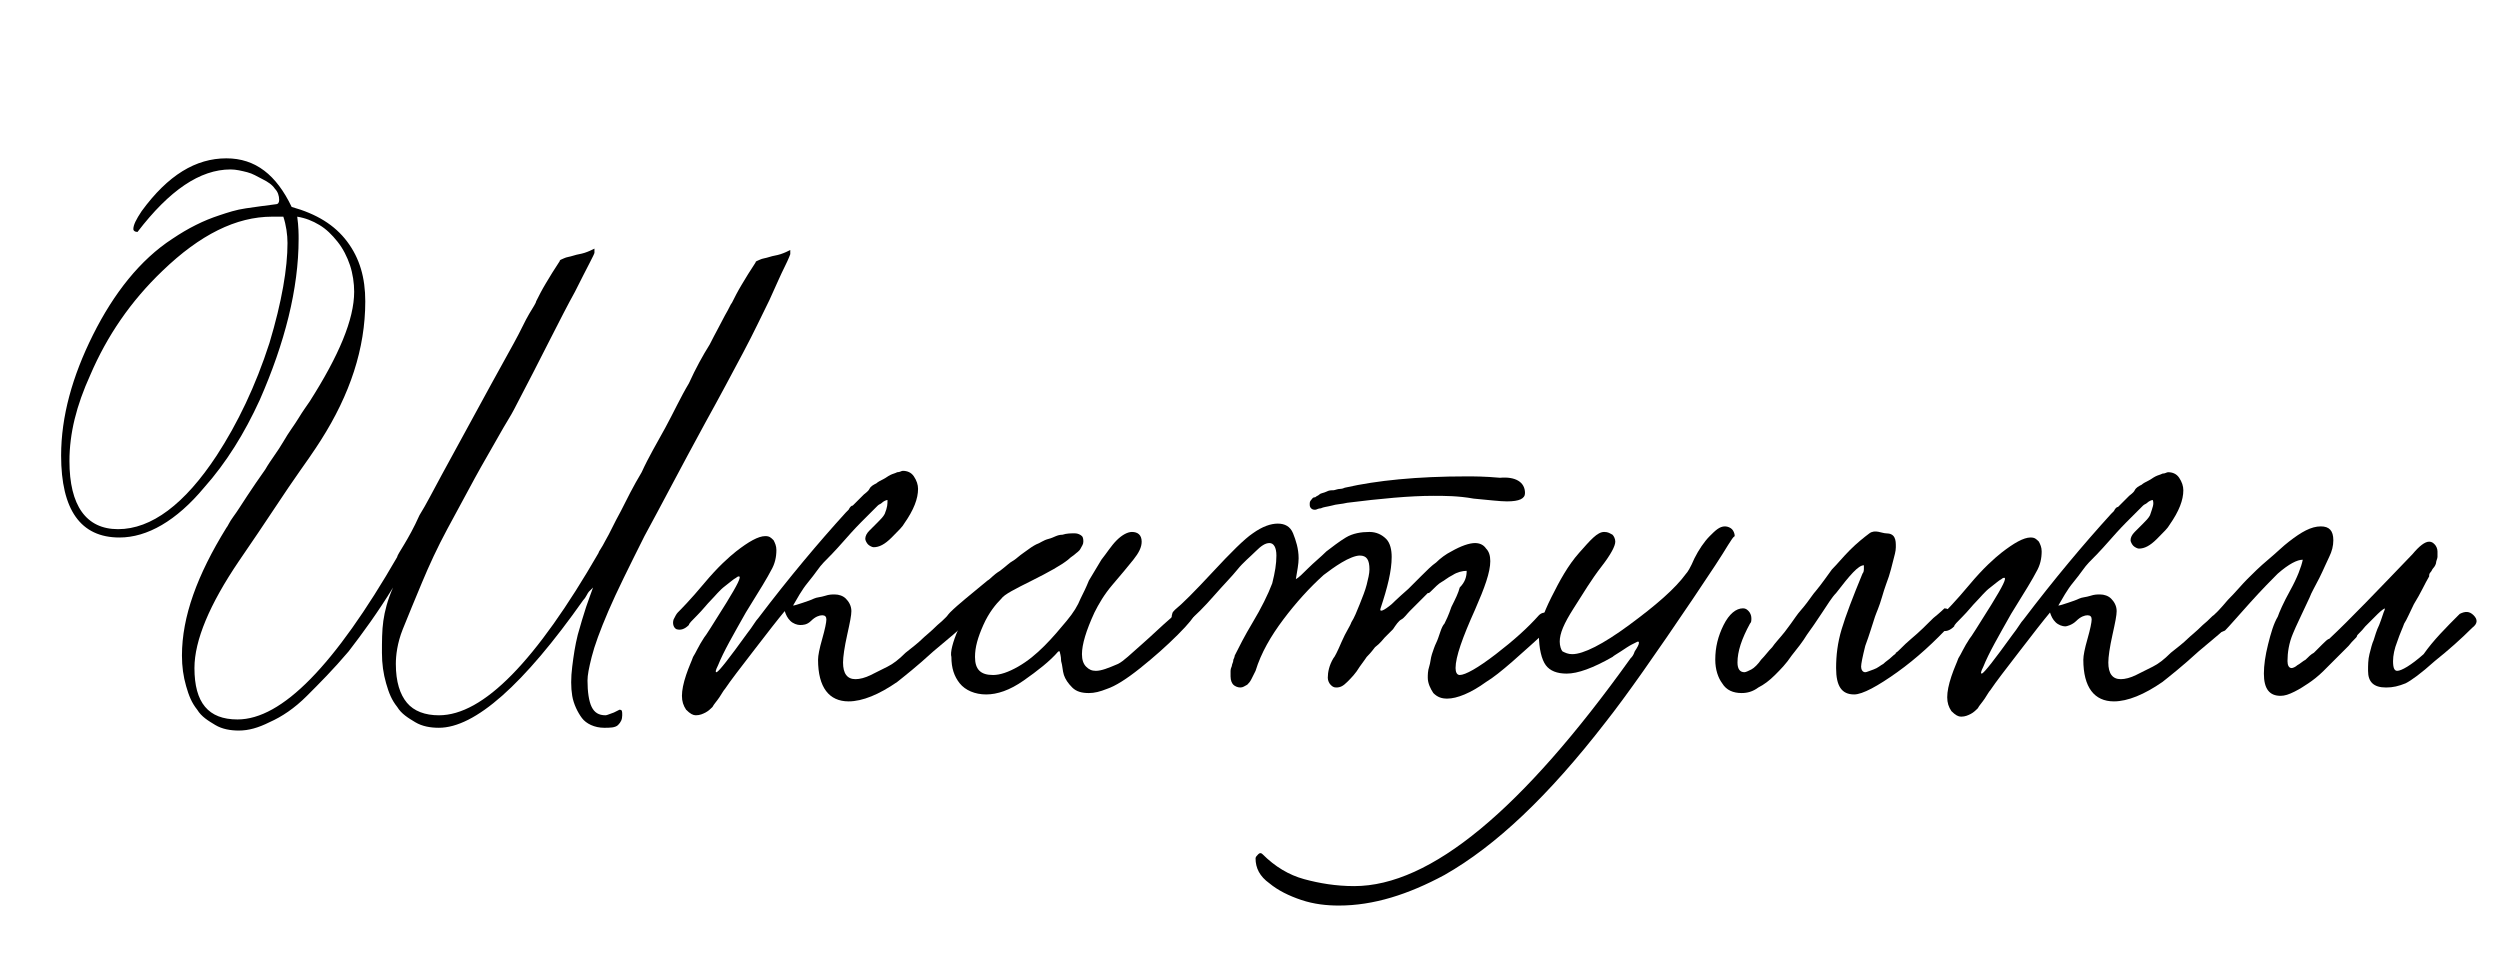
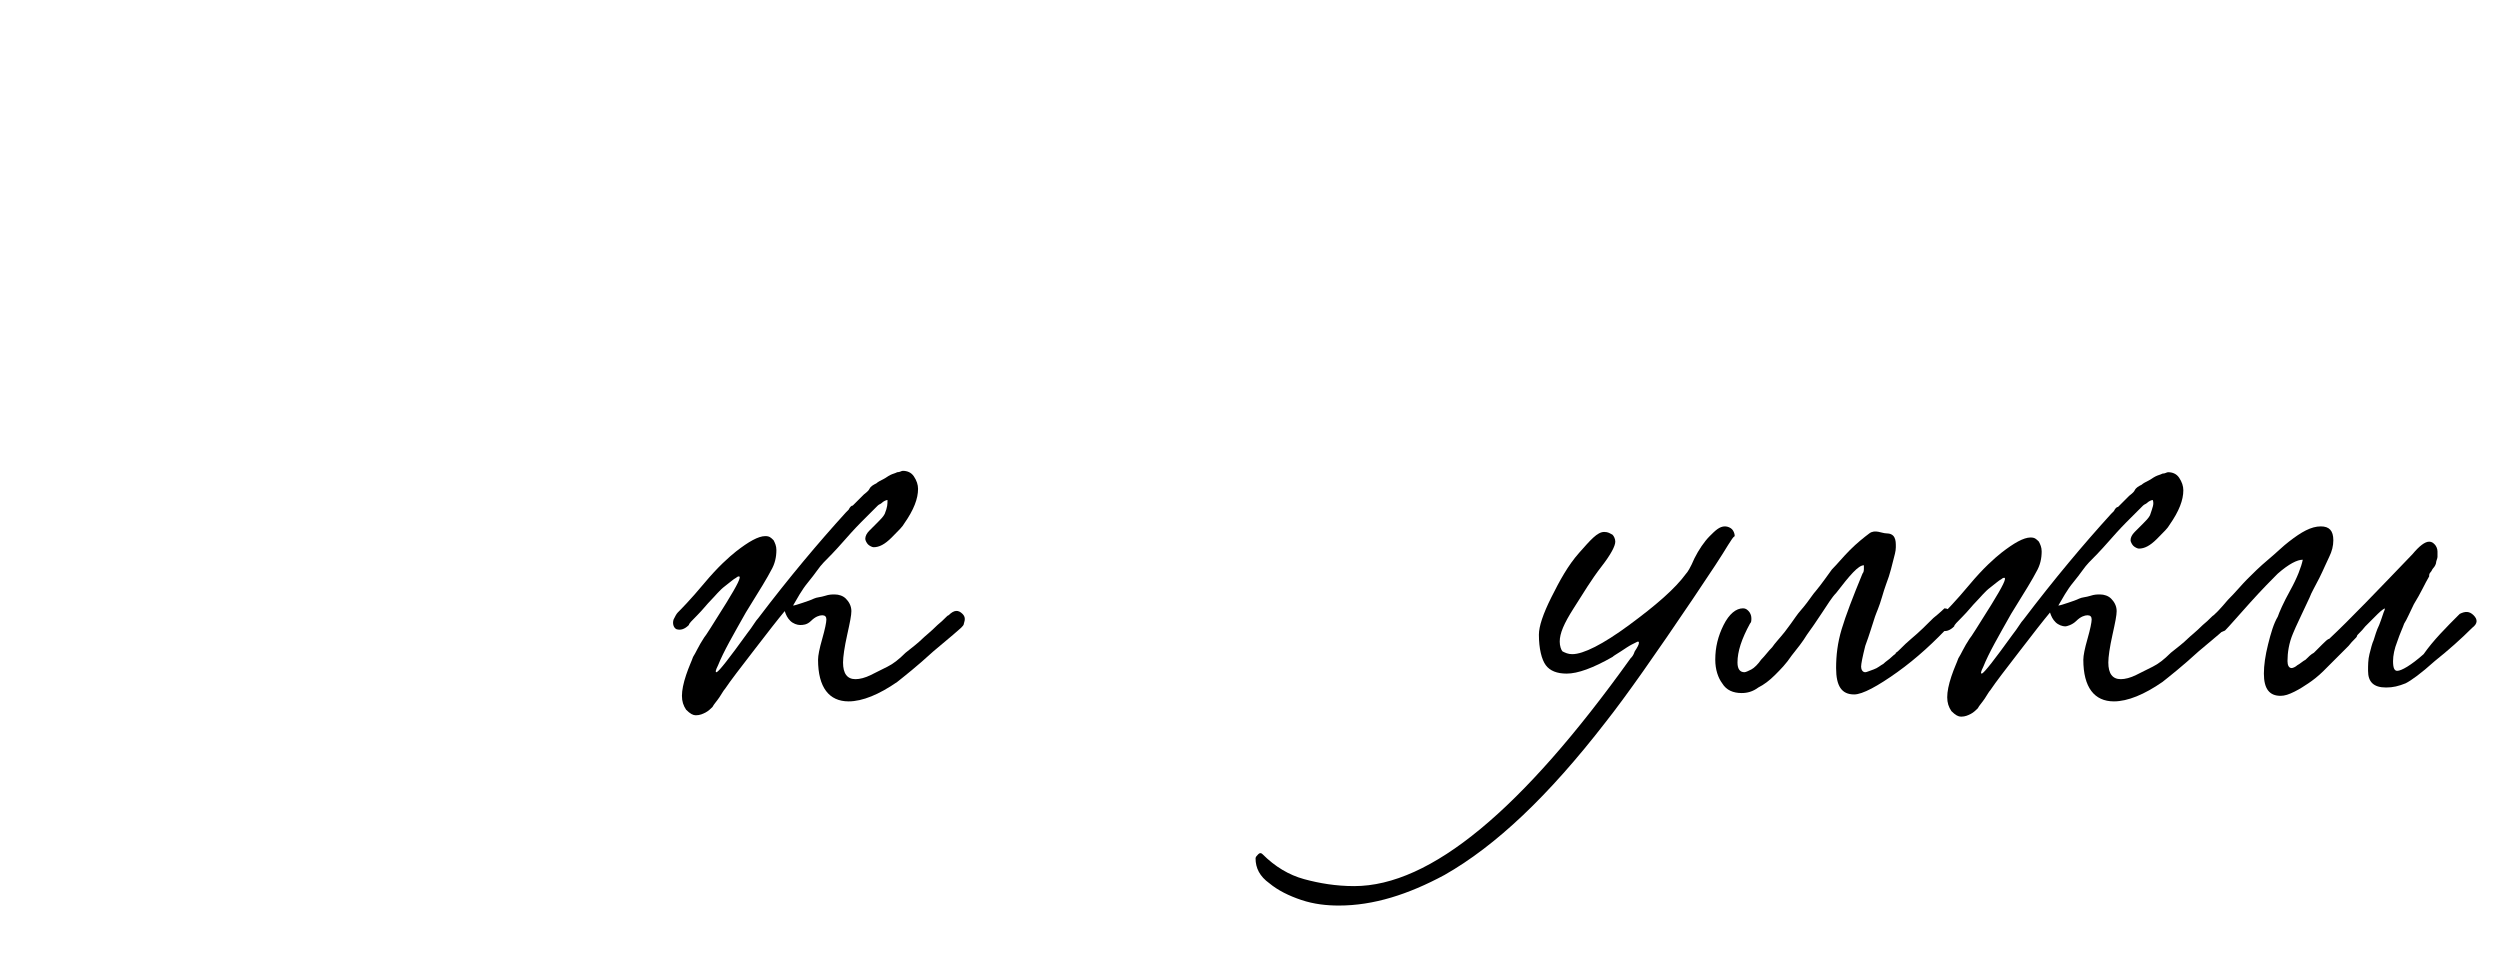
<svg xmlns="http://www.w3.org/2000/svg" version="1.1" id="Слой_1" x="0px" y="0px" viewBox="0 0 180 70" style="enable-background:new 0 0 180 70;" xml:space="preserve">
  <g id="home_logo_5">
</g>
  <g id="Слой_2">
    <g>
      <path d="M63.9,36c-0.1,0-0.3,0.1-0.4,0.2c-0.1,0.1-0.2,0.1-0.3,0.2c-0.1,0.1-0.2,0.2-0.3,0.3s-0.2,0.2-0.3,0.3s-0.2,0.2-0.3,0.3    s-0.2,0.2-0.3,0.3s-0.5,0.5-1.2,1.3s-1.2,1.3-1.5,1.6s-0.6,0.8-1.1,1.4c-0.5,0.6-0.8,1.2-1.1,1.7c0.1,0,0.4-0.1,0.7-0.2    c0.3-0.1,0.6-0.2,0.8-0.3s0.5-0.1,0.8-0.2c0.3-0.1,0.5-0.1,0.7-0.1c0.3,0,0.6,0.1,0.8,0.3s0.4,0.5,0.4,0.9c0,0.3-0.1,0.8-0.3,1.7    s-0.3,1.6-0.3,2c0,0.8,0.3,1.2,0.9,1.2c0.3,0,0.7-0.1,1.1-0.3c0.4-0.2,0.8-0.4,1.2-0.6c0.4-0.2,0.8-0.5,1.3-1    c0.5-0.4,0.9-0.7,1.2-1c0.2-0.2,0.6-0.5,1.1-1c0.5-0.4,0.7-0.7,0.8-0.7c0.4-0.4,0.7-0.4,1-0.1c0.2,0.2,0.2,0.4,0.1,0.7    c0,0.1-0.1,0.2-0.2,0.3s-0.8,0.7-2,1.7c-1.2,1.1-2.1,1.8-2.6,2.2c-1.3,0.9-2.5,1.4-3.5,1.4c-1.4,0-2.2-1-2.2-3    c0-0.3,0.1-0.8,0.3-1.5s0.3-1.2,0.3-1.4s-0.1-0.3-0.3-0.3s-0.5,0.1-0.8,0.4S57.8,45,57.6,45s-0.5-0.1-0.7-0.3s-0.3-0.4-0.4-0.7    c-0.5,0.6-1.2,1.5-2.2,2.8s-1.7,2.2-2.1,2.8c-0.1,0.1-0.2,0.3-0.4,0.6s-0.4,0.5-0.5,0.7c-0.1,0.1-0.3,0.3-0.5,0.4    s-0.4,0.2-0.7,0.2c-0.2,0-0.4-0.1-0.7-0.4c-0.2-0.3-0.3-0.6-0.3-1s0.1-0.9,0.3-1.5s0.4-1,0.5-1.3c0.2-0.3,0.4-0.8,0.8-1.4    c0.1-0.1,0.6-0.9,1.6-2.5c0.8-1.3,1.1-1.9,0.9-1.9c0,0-0.1,0-0.2,0.1c-0.2,0.1-0.4,0.3-0.8,0.6c-0.4,0.3-0.7,0.7-1,1    s-0.6,0.7-1,1.1c-0.4,0.4-0.6,0.6-0.6,0.7c-0.3,0.3-0.6,0.4-0.9,0.3c-0.2-0.1-0.3-0.4-0.2-0.7c0.1-0.2,0.2-0.4,0.3-0.5    c0.2-0.2,0.9-0.9,1.9-2.1c1-1.2,1.8-1.9,2.3-2.3c0.9-0.7,1.6-1.1,2.1-1.1c0.3,0,0.4,0.1,0.6,0.3c0.1,0.2,0.2,0.4,0.2,0.7    c0,0.5-0.1,1-0.4,1.5c-0.2,0.4-0.8,1.4-1.8,3c-0.9,1.6-1.6,2.8-2,3.8c-0.2,0.4-0.2,0.5-0.1,0.5c0.2-0.1,0.9-1,2.2-2.8    c0.4-0.5,0.6-0.9,0.8-1.1c2.2-2.9,4.3-5.4,6.3-7.6c0,0,0.1-0.1,0.2-0.2c0.1-0.2,0.2-0.3,0.3-0.3c0.1-0.1,0.2-0.2,0.4-0.4    s0.3-0.3,0.4-0.4c0.1-0.1,0.3-0.2,0.4-0.4s0.3-0.3,0.5-0.4c0.1-0.1,0.3-0.2,0.5-0.3s0.3-0.2,0.5-0.3s0.3-0.1,0.5-0.2    c0.2,0,0.3-0.1,0.4-0.1c0.3,0,0.6,0.1,0.8,0.4c0.2,0.3,0.3,0.6,0.3,0.9c0,0.7-0.3,1.5-1,2.5c-0.1,0.2-0.4,0.5-0.9,1    s-0.9,0.7-1.3,0.7c-0.1,0-0.3-0.1-0.4-0.2c-0.1-0.1-0.2-0.3-0.2-0.4c0-0.2,0.1-0.4,0.3-0.6s0.4-0.4,0.6-0.6    c0.2-0.2,0.4-0.4,0.5-0.6C63.9,36.5,63.9,36.3,63.9,36z" />
-       <path d="M69,45.3c-0.2,0.1-0.4,0.1-0.6-0.1c-0.2-0.1-0.3-0.3-0.3-0.5s0.1-0.4,0.3-0.6c0.6-0.6,1.5-1.3,2.7-2.3    c0.2-0.1,0.4-0.4,0.9-0.7c0.4-0.3,0.7-0.6,0.9-0.7c0.2-0.1,0.5-0.4,0.8-0.6c0.4-0.3,0.7-0.5,0.9-0.6c0.3-0.1,0.5-0.3,0.9-0.4    s0.6-0.3,1-0.3c0.3-0.1,0.6-0.1,0.9-0.1c0.2,0,0.4,0.1,0.5,0.2S78,38.9,78,39c0,0.2-0.1,0.3-0.2,0.5s-0.3,0.3-0.4,0.4    c-0.1,0.1-0.3,0.2-0.5,0.4c-0.5,0.4-1.4,0.9-2.6,1.5s-2,1-2.2,1.3c-0.4,0.4-0.9,1-1.3,1.9s-0.6,1.6-0.6,2.3c0,0.9,0.4,1.3,1.3,1.3    c0.5,0,1.1-0.2,1.8-0.6c0.7-0.4,1.3-0.9,1.9-1.5s1.1-1.2,1.6-1.8s0.8-1.1,1-1.6c0.2-0.4,0.4-0.8,0.6-1.3c0.3-0.5,0.6-1,0.9-1.5    c0.4-0.5,0.7-1,1.1-1.4s0.8-0.6,1.1-0.6c0.4,0,0.7,0.2,0.7,0.7c0,0.4-0.2,0.8-0.6,1.3s-0.9,1.1-1.5,1.8s-1,1.4-1.3,2    c-0.6,1.3-0.9,2.3-0.9,3c0,0.4,0.1,0.7,0.3,0.9c0.2,0.2,0.4,0.3,0.7,0.3c0.4,0,0.9-0.2,1.6-0.5c0.4-0.2,0.9-0.7,1.7-1.4    c0.8-0.7,1.4-1.3,2.1-1.9c0.6-0.6,1-0.9,1.1-0.9s0.3,0.1,0.4,0.2c0.1,0.1,0.2,0.3,0.2,0.4c0,0.2-0.4,0.7-1.2,1.5    c-0.8,0.8-1.7,1.6-2.7,2.4c-1,0.8-1.8,1.3-2.4,1.5c-0.5,0.2-0.9,0.3-1.3,0.3c-0.5,0-0.9-0.1-1.2-0.4c-0.3-0.3-0.5-0.6-0.6-0.9    c-0.1-0.3-0.1-0.7-0.2-1c0-0.4-0.1-0.6-0.1-0.7c0,0,0,0-0.1,0l0,0c-0.6,0.7-1.5,1.4-2.5,2.1c-1,0.7-1.9,1-2.7,1    c-0.8,0-1.5-0.3-1.9-0.8s-0.6-1.1-0.6-1.9C68.4,47,68.6,46.2,69,45.3L69,45.3z" />
-       <path d="M105.6,41.1c-0.3,0-0.7,0.1-1,0.3c-0.4,0.2-0.6,0.4-0.8,0.5s-0.5,0.4-0.8,0.7c-0.1,0.1-0.1,0.1-0.2,0.1    c-0.2,0.2-0.4,0.4-0.6,0.6c-0.2,0.2-0.4,0.4-0.7,0.7c-0.2,0.2-0.4,0.5-0.6,0.6s-0.4,0.4-0.6,0.7c-0.3,0.3-0.5,0.5-0.6,0.6    s-0.3,0.4-0.7,0.7c-0.3,0.4-0.5,0.6-0.6,0.7c0,0-0.2,0.3-0.5,0.7c-0.3,0.5-0.6,0.8-0.9,1.1s-0.5,0.4-0.8,0.4    c-0.2,0-0.3-0.1-0.4-0.2c-0.1-0.1-0.2-0.3-0.2-0.5c0-0.4,0.1-0.9,0.4-1.4c0.1-0.1,0.3-0.5,0.6-1.2s0.6-1.1,0.7-1.4    c0.2-0.3,0.4-0.8,0.6-1.3s0.4-1,0.5-1.4s0.2-0.8,0.2-1.1c0-0.7-0.2-1-0.7-1c-0.3,0-0.8,0.2-1.3,0.5s-0.9,0.6-1.3,0.9    c-1,0.9-2,2-2.9,3.2s-1.6,2.4-2,3.7c-0.1,0.2-0.2,0.4-0.3,0.6s-0.2,0.3-0.3,0.4c-0.2,0.1-0.3,0.2-0.5,0.2s-0.4-0.1-0.5-0.2    c-0.1-0.1-0.2-0.3-0.2-0.6c0-0.1,0-0.2,0-0.4s0.1-0.3,0.1-0.4c0-0.1,0.1-0.2,0.1-0.4c0.1-0.2,0.1-0.3,0.1-0.3    c0.3-0.6,0.7-1.4,1.3-2.4c0.6-1,1.1-2,1.4-2.8c0.2-0.8,0.3-1.4,0.3-2s-0.2-0.9-0.5-0.9s-0.6,0.2-1,0.6c-0.4,0.4-0.9,0.8-1.3,1.3    s-1,1.1-1.7,1.9s-1.3,1.4-1.9,1.9c-0.3,0.3-0.6,0.3-0.9,0.1c-0.2-0.2-0.3-0.4-0.2-0.7c0-0.1,0.1-0.2,0.2-0.3    c0.5-0.4,1.4-1.3,2.7-2.7c1.3-1.4,2.3-2.4,2.9-2.8c0.7-0.5,1.3-0.7,1.8-0.7s0.9,0.2,1.1,0.7s0.4,1.1,0.4,1.8    c0,0.4-0.1,0.9-0.2,1.5c0.2-0.1,0.5-0.4,0.9-0.8c0.4-0.4,0.9-0.8,1.3-1.2c0.4-0.3,0.9-0.7,1.4-1s1.1-0.4,1.7-0.4    c0.5,0,0.9,0.2,1.2,0.5c0.3,0.3,0.4,0.8,0.4,1.3c0,1-0.3,2.2-0.8,3.7c-0.1,0.3,0.2,0.2,0.8-0.3c0,0,0.4-0.4,1.2-1.1    c0.2-0.2,0.5-0.5,0.9-0.9s0.8-0.8,1.1-1c0.3-0.3,0.7-0.6,1.1-0.8c0.7-0.4,1.3-0.6,1.7-0.6c0.3,0,0.6,0.1,0.8,0.4    c0.2,0.2,0.3,0.5,0.3,0.9c0,0.8-0.4,1.9-1.1,3.5c-0.9,2-1.4,3.4-1.4,4.2c0,0.3,0.1,0.5,0.3,0.5c0.4,0,1.3-0.5,2.6-1.5    c1.3-1,2.3-1.9,3.1-2.8c0.2-0.2,0.4-0.2,0.6-0.2c0.2,0.1,0.4,0.2,0.4,0.4c0.1,0.2,0,0.4-0.2,0.7c-2.1,1.9-3.6,3.3-4.6,3.9    c-1.1,0.8-2.1,1.2-2.8,1.2c-0.4,0-0.7-0.1-1-0.4c-0.2-0.3-0.4-0.7-0.4-1.1c0-0.2,0-0.5,0.1-0.8s0.1-0.6,0.2-0.9s0.2-0.6,0.3-0.8    c0.1-0.2,0.2-0.5,0.3-0.8c0.1-0.3,0.2-0.5,0.3-0.6c0.1-0.2,0.3-0.6,0.5-1.2c0.3-0.6,0.5-1,0.6-1.4    C105.5,41.9,105.6,41.5,105.6,41.1z M109.8,35.5c0,0.4-0.4,0.6-1.3,0.6c-0.5,0-1.3-0.1-2.4-0.2c-1.1-0.2-2.1-0.2-2.9-0.2    c-1.7,0-3.8,0.2-6.2,0.5c-0.4,0.1-0.8,0.1-1.1,0.2c-0.4,0.1-0.6,0.1-0.8,0.2c-0.2,0-0.3,0.1-0.4,0.1s-0.2,0-0.3-0.1    s-0.1-0.2-0.1-0.3s0-0.2,0.1-0.3s0.1-0.2,0.3-0.2c0.1-0.1,0.2-0.1,0.3-0.2c0.1-0.1,0.3-0.1,0.5-0.2c0.2-0.1,0.3-0.1,0.5-0.1    c0.1,0,0.3-0.1,0.5-0.1s0.3-0.1,0.4-0.1c2.2-0.5,5.1-0.8,8.7-0.8c0.5,0,1.3,0,2.4,0.1C109.1,34.3,109.8,34.7,109.8,35.5z" />
      <path d="M123.5,40.7l-1.6,2.4c-2.7,4-4.8,7-6.3,8.9c-4.1,5.3-7.9,8.9-11.6,11c-2.6,1.4-5.1,2.2-7.6,2.2c-0.9,0-1.8-0.1-2.7-0.4    c-0.9-0.3-1.7-0.7-2.3-1.2c-0.7-0.5-1-1.1-1-1.8c0-0.1,0.1-0.2,0.2-0.3s0.2-0.1,0.3,0c0.9,0.9,1.9,1.5,3,1.8s2.3,0.5,3.6,0.5    c5.5,0,12.1-5.5,19.9-16.4c0.1-0.1,0.2-0.2,0.3-0.5c0.2-0.3,0.3-0.5,0.3-0.6s0-0.1-0.1-0.1c0,0-0.2,0.1-0.4,0.2    c-0.2,0.1-0.5,0.3-0.8,0.5s-0.5,0.3-0.6,0.4c-1.4,0.8-2.5,1.2-3.3,1.2c-0.7,0-1.2-0.2-1.5-0.6c-0.3-0.4-0.5-1.2-0.5-2.2    c0-0.6,0.3-1.5,0.9-2.7s1.2-2.3,2-3.2s1.3-1.5,1.8-1.5c0.3,0,0.4,0.1,0.6,0.2c0.1,0.1,0.2,0.3,0.2,0.5c0,0.3-0.3,0.9-1,1.8    c-0.7,0.9-1.3,1.9-2,3s-1,1.8-1,2.4c0,0.3,0.1,0.6,0.2,0.7c0.2,0.1,0.4,0.2,0.7,0.2c0.8,0,2.2-0.7,4.1-2.1    c1.9-1.4,3.3-2.6,4.1-3.7c0.1-0.1,0.3-0.4,0.6-1.1c0.3-0.6,0.7-1.2,1.1-1.6c0.4-0.4,0.7-0.7,1.1-0.7c0.2,0,0.4,0.1,0.5,0.2    c0.1,0.1,0.2,0.3,0.2,0.5C124.7,38.7,124.3,39.5,123.5,40.7z" />
      <path d="M135.8,38.4c0.3,0,0.5,0.1,0.6,0.3s0.1,0.4,0.1,0.7s-0.1,0.6-0.2,1c-0.1,0.4-0.2,0.8-0.3,1.1s-0.3,0.8-0.5,1.5    s-0.4,1.1-0.5,1.4c-0.2,0.6-0.4,1.3-0.7,2.1c-0.2,0.8-0.3,1.3-0.3,1.5s0.1,0.4,0.3,0.4c0.1,0,0.3-0.1,0.6-0.2    c0.3-0.1,0.5-0.3,0.7-0.4c0.2-0.2,0.4-0.3,0.6-0.5c0.2-0.2,0.3-0.2,0.3-0.3c0.2-0.1,0.5-0.5,1.1-1s1.1-1,1.6-1.5    c0.5-0.4,0.8-0.7,0.8-0.7c0.2,0,0.3,0.1,0.5,0.2s0.2,0.3,0.2,0.5s-0.1,0.3-0.2,0.4c-1.2,1.3-2.5,2.5-3.9,3.5s-2.5,1.6-3.1,1.6    c-0.9,0-1.3-0.6-1.3-1.9c0-0.9,0.1-1.8,0.4-2.8c0.3-1,0.8-2.3,1.5-4c0,0,0.1-0.1,0.1-0.3s0-0.3,0-0.3c-0.4,0-1,0.7-2,2    c-0.3,0.3-0.6,0.8-1,1.4c-0.4,0.6-0.8,1.2-1.1,1.6c-0.3,0.5-0.7,1-1.1,1.5c-0.4,0.6-0.8,1-1.2,1.4c-0.4,0.4-0.8,0.7-1.2,0.9    c-0.4,0.3-0.8,0.4-1.2,0.4c-0.6,0-1.1-0.2-1.4-0.7c-0.3-0.4-0.5-1-0.5-1.7c0-0.9,0.2-1.7,0.6-2.5s0.9-1.2,1.4-1.2    c0.2,0,0.3,0.1,0.4,0.2c0.1,0.1,0.2,0.3,0.2,0.5s0,0.3-0.1,0.4c-0.6,1.1-0.9,2-0.9,2.8c0,0.5,0.2,0.7,0.5,0.7    c0.1,0,0.3-0.1,0.5-0.2c0.2-0.1,0.5-0.4,0.7-0.7c0.3-0.3,0.5-0.6,0.8-0.9c0.2-0.3,0.5-0.6,0.9-1.1c0.3-0.4,0.6-0.8,0.8-1.1    s0.5-0.6,0.8-1s0.5-0.7,0.6-0.8c0.5-0.6,0.9-1.2,1.2-1.6c0.4-0.4,0.8-0.9,1.3-1.4s1-0.9,1.4-1.2S135.5,38.4,135.8,38.4z" />
      <path d="M155,36c-0.1,0-0.3,0.1-0.4,0.2c-0.1,0.1-0.2,0.1-0.3,0.2c-0.1,0.1-0.2,0.2-0.3,0.3s-0.2,0.2-0.3,0.3s-0.2,0.2-0.3,0.3    s-0.2,0.2-0.3,0.3s-0.5,0.5-1.2,1.3s-1.2,1.3-1.5,1.6s-0.6,0.8-1.1,1.4c-0.5,0.6-0.8,1.2-1.1,1.7c0.1,0,0.4-0.1,0.7-0.2    c0.3-0.1,0.6-0.2,0.8-0.3s0.5-0.1,0.8-0.2c0.3-0.1,0.5-0.1,0.7-0.1c0.3,0,0.6,0.1,0.8,0.3s0.4,0.5,0.4,0.9c0,0.3-0.1,0.8-0.3,1.7    s-0.3,1.6-0.3,2c0,0.8,0.3,1.2,0.9,1.2c0.3,0,0.7-0.1,1.1-0.3c0.4-0.2,0.8-0.4,1.2-0.6c0.4-0.2,0.8-0.5,1.3-1    c0.5-0.4,0.9-0.7,1.2-1c0.2-0.2,0.6-0.5,1.1-1c0.5-0.4,0.7-0.7,0.8-0.7c0.4-0.4,0.7-0.4,1-0.1c0.2,0.2,0.2,0.4,0.1,0.7    c0,0.1-0.1,0.2-0.2,0.3c-0.1,0.1-0.8,0.7-2,1.7c-1.2,1.1-2.1,1.8-2.6,2.2c-1.3,0.9-2.5,1.4-3.5,1.4c-1.4,0-2.2-1-2.2-3    c0-0.3,0.1-0.8,0.3-1.5s0.3-1.2,0.3-1.4s-0.1-0.3-0.3-0.3s-0.5,0.1-0.8,0.4s-0.7,0.4-0.8,0.4c-0.2,0-0.5-0.1-0.7-0.3    s-0.3-0.4-0.4-0.7c-0.5,0.6-1.2,1.5-2.2,2.8s-1.7,2.2-2.1,2.8c-0.1,0.1-0.2,0.3-0.4,0.6s-0.4,0.5-0.5,0.7    c-0.1,0.1-0.3,0.3-0.5,0.4s-0.4,0.2-0.7,0.2c-0.2,0-0.4-0.1-0.7-0.4c-0.2-0.3-0.3-0.6-0.3-1s0.1-0.9,0.3-1.5s0.4-1,0.5-1.3    c0.2-0.3,0.4-0.8,0.8-1.4c0.1-0.1,0.6-0.9,1.6-2.5c0.8-1.3,1.1-1.9,0.9-1.9c0,0-0.1,0-0.2,0.1c-0.2,0.1-0.4,0.3-0.8,0.6    c-0.4,0.3-0.7,0.7-1,1s-0.6,0.7-1,1.1c-0.4,0.4-0.6,0.6-0.6,0.7c-0.3,0.3-0.6,0.4-0.9,0.3c-0.2-0.1-0.3-0.4-0.2-0.7    c0.1-0.2,0.2-0.4,0.3-0.5c0.2-0.2,0.9-0.9,1.9-2.1c1-1.2,1.8-1.9,2.3-2.3c0.9-0.7,1.6-1.1,2.1-1.1c0.3,0,0.4,0.1,0.6,0.3    c0.1,0.2,0.2,0.4,0.2,0.7c0,0.5-0.1,1-0.4,1.5c-0.2,0.4-0.8,1.4-1.8,3c-0.9,1.6-1.6,2.8-2,3.8c-0.2,0.4-0.2,0.5-0.1,0.5    c0.2-0.1,0.9-1,2.2-2.8c0.4-0.5,0.6-0.9,0.8-1.1c2.2-2.9,4.3-5.4,6.3-7.6c0,0,0.1-0.1,0.2-0.2c0.1-0.2,0.2-0.3,0.3-0.3    c0.1-0.1,0.2-0.2,0.4-0.4s0.3-0.3,0.4-0.4c0.1-0.1,0.3-0.2,0.4-0.4s0.3-0.3,0.5-0.4c0.1-0.1,0.3-0.2,0.5-0.3s0.3-0.2,0.5-0.3    s0.3-0.1,0.5-0.2c0.2,0,0.3-0.1,0.4-0.1c0.3,0,0.6,0.1,0.8,0.4c0.2,0.3,0.3,0.6,0.3,0.9c0,0.7-0.3,1.5-1,2.5    c-0.1,0.2-0.4,0.5-0.9,1s-0.9,0.7-1.3,0.7c-0.1,0-0.3-0.1-0.4-0.2c-0.1-0.1-0.2-0.3-0.2-0.4c0-0.2,0.1-0.4,0.3-0.6    s0.4-0.4,0.6-0.6c0.2-0.2,0.4-0.4,0.5-0.6C155,36.5,155.1,36.3,155,36z" />
      <path d="M177.1,44.2c0.4-0.2,0.7-0.2,1,0.1s0.3,0.6-0.1,0.9c-0.8,0.8-1.7,1.6-2.7,2.4c-1,0.9-1.7,1.4-2.1,1.6    c-0.5,0.2-0.9,0.3-1.4,0.3c-0.9,0-1.3-0.4-1.3-1.2c0-0.4,0-0.8,0.1-1.2s0.2-0.8,0.3-1c0.1-0.3,0.2-0.7,0.4-1.1    c0.2-0.5,0.3-0.9,0.4-1.1c0-0.1,0-0.1,0-0.1s-0.2,0.1-0.5,0.4c-0.3,0.3-0.6,0.6-0.9,0.9c-0.3,0.4-0.6,0.6-0.6,0.7    c0,0.1-0.3,0.3-0.6,0.7c-0.4,0.4-0.7,0.7-0.9,0.9s-0.5,0.5-0.9,0.9s-0.8,0.7-1.1,0.9s-0.6,0.4-1,0.6c-0.4,0.2-0.7,0.3-1,0.3    c-0.8,0-1.2-0.5-1.2-1.6c0-0.6,0.1-1.3,0.3-2.1s0.4-1.5,0.7-2c0.1-0.3,0.4-1,0.9-1.9s0.8-1.7,0.9-2.2c-0.4,0-1,0.3-1.8,1l-0.1,0.1    c-0.3,0.3-1,1-1.9,2s-1.5,1.7-1.8,2c-0.4,0.2-0.6,0.1-0.8-0.2s-0.2-0.6,0-0.9c0.1-0.1,0.5-0.5,1-1.1c0.6-0.6,1-1.1,1.4-1.5    s0.9-0.9,1.5-1.4s1.1-1,1.5-1.3c0.9-0.7,1.6-1.1,2.3-1.1c0.6,0,0.9,0.3,0.9,1c0,0.4-0.1,0.8-0.3,1.2s-0.4,0.9-0.7,1.5    s-0.6,1.1-0.7,1.4c-0.6,1.3-1,2.1-1.2,2.6c-0.3,0.7-0.4,1.4-0.4,2c0,0.3,0.1,0.5,0.3,0.5c0.1,0,0.3-0.1,0.4-0.2    c0.2-0.1,0.4-0.3,0.6-0.4c0.2-0.2,0.4-0.4,0.6-0.5c0.2-0.2,0.4-0.4,0.6-0.6c0.2-0.2,0.4-0.4,0.5-0.4c1.5-1.4,3.5-3.5,6-6.1    c0.5-0.6,0.9-0.9,1.2-0.9c0.2,0,0.3,0.1,0.4,0.2c0.1,0.1,0.2,0.3,0.2,0.5c0,0.1,0,0.2,0,0.4c0,0.1-0.1,0.3-0.1,0.4    s-0.1,0.3-0.2,0.4s-0.1,0.2-0.2,0.3c-0.1,0.1-0.1,0.2-0.1,0.3c-0.3,0.5-0.6,1.2-1.1,2c-0.3,0.6-0.5,1.1-0.7,1.4    c-0.1,0.3-0.3,0.7-0.5,1.3c-0.2,0.5-0.3,1-0.3,1.4c0,0.5,0.1,0.7,0.3,0.7c0.3,0,1-0.4,1.9-1.2C175.2,46.1,176.1,45.2,177.1,44.2z" />
    </g>
  </g>
  <g id="Слой_3">
    <g>
-       <path d="M17.2,52.6c-0.6,0-1.2-0.1-1.7-0.4c-0.5-0.3-1-0.6-1.3-1.1c-0.4-0.5-0.6-1-0.8-1.7s-0.3-1.4-0.3-2.2    c0-2.8,1.1-5.8,3.2-9.2c0.1-0.1,0.2-0.4,0.5-0.8c0.3-0.4,0.6-0.9,1-1.5c0.4-0.6,0.8-1.2,1.3-1.9c0.4-0.7,0.9-1.3,1.3-2    c0.4-0.7,0.8-1.2,1.1-1.7c0.3-0.5,0.6-0.9,0.8-1.2c2.1-3.3,3.2-5.9,3.2-7.9c0-0.6-0.1-1.3-0.3-1.9c-0.2-0.6-0.5-1.2-0.9-1.7    s-0.8-0.9-1.3-1.2c-0.5-0.3-1-0.5-1.6-0.6c0.1,0.7,0.1,1.3,0.1,1.6c0,3.6-1,7.5-2.8,11.6c-1.1,2.4-2.4,4.5-4,6.3    c-2,2.4-4.1,3.6-6.1,3.6c-2.8,0-4.2-2-4.2-5.9c0-2.8,0.8-5.7,2.3-8.7s3.4-5.4,5.7-6.9c0.6-0.4,1.1-0.7,1.7-1    c0.6-0.3,1.1-0.5,1.7-0.7c0.6-0.2,1.2-0.4,1.9-0.5c0.7-0.1,1.4-0.2,2.2-0.3c0.1,0,0.2-0.1,0.2-0.3c0-0.3-0.1-0.6-0.3-0.8    c-0.2-0.3-0.5-0.5-0.9-0.7s-0.7-0.4-1.1-0.5s-0.8-0.2-1.2-0.2c-2.2,0-4.4,1.5-6.7,4.5c-0.2,0-0.3-0.1-0.3-0.2    c0-0.3,0.2-0.7,0.6-1.3c1.9-2.6,3.9-3.8,6.1-3.8c2.1,0,3.6,1.2,4.7,3.5c1.8,0.5,3.1,1.3,4,2.5c0.9,1.2,1.3,2.6,1.3,4.3    c0,3.4-1.1,6.7-3.2,10c0,0-0.5,0.8-1.5,2.2c-1,1.4-2.4,3.6-4.4,6.5c-2.1,3.1-3.2,5.7-3.2,7.7c0,2.5,1,3.7,3.1,3.7    c3.2,0,7-3.9,11.5-11.7c0-0.1,0.2-0.4,0.5-0.9s0.7-1.2,1.1-2.1c0.5-0.8,1-1.8,1.6-2.9c0.6-1.1,1.2-2.2,1.8-3.3    c0.6-1.1,1.2-2.2,1.8-3.3c0.6-1.1,1.1-2,1.6-2.9s0.8-1.6,1.1-2.1s0.5-0.8,0.5-0.9c0.2-0.4,0.4-0.8,0.7-1.3s0.6-1,1-1.6    c0-0.1,0.1-0.1,0.3-0.2s0.4-0.1,0.7-0.2s0.5-0.1,0.8-0.2c0.3-0.1,0.5-0.2,0.7-0.3v0.3c0,0.1-0.5,1-1.4,2.8c-1,1.8-2.4,4.7-4.4,8.5    c-0.2,0.4-0.6,1-1.1,1.9s-1.1,1.9-1.7,3s-1.3,2.4-2,3.7s-1.3,2.6-1.8,3.8s-1,2.4-1.4,3.4s-0.5,1.9-0.5,2.5c0,1.3,0.3,2.2,0.8,2.8    s1.3,0.9,2.3,0.9c3.2,0,7-3.9,11.5-11.7c0-0.1,0.2-0.3,0.5-0.9c0.3-0.5,0.6-1.2,1.1-2.1c0.4-0.8,0.9-1.8,1.5-2.8    c0.5-1.1,1.1-2.1,1.7-3.2c0.6-1.1,1.1-2.2,1.7-3.2c0.5-1.1,1-2,1.5-2.8c0.4-0.8,0.8-1.5,1.1-2.1c0.3-0.5,0.4-0.8,0.5-0.9    c0.2-0.4,0.4-0.8,0.7-1.3s0.6-1,1-1.6c0-0.1,0.1-0.1,0.3-0.2s0.4-0.1,0.7-0.2s0.5-0.1,0.8-0.2c0.3-0.1,0.5-0.2,0.7-0.3v0.3    c0,0-0.1,0.3-0.4,0.9s-0.6,1.3-1.1,2.4c-0.5,1-1.1,2.3-1.9,3.8c-0.8,1.5-1.7,3.2-2.7,5c-1.8,3.3-3.2,6-4.4,8.2    c-1.1,2.2-2,4-2.6,5.4s-1,2.5-1.2,3.3s-0.3,1.3-0.3,1.7c0,0.8,0.1,1.5,0.3,1.9s0.5,0.6,1,0.6c0.1,0,0.3-0.1,0.6-0.2l0.4-0.2    c0.2,0,0.2,0.1,0.2,0.4c0,0.3-0.1,0.5-0.3,0.7s-0.6,0.2-1,0.2c-0.7,0-1.3-0.3-1.6-0.7s-0.6-1-0.7-1.6c-0.1-0.6-0.1-1.3,0-2.1    s0.2-1.5,0.4-2.3c0.2-0.7,0.4-1.4,0.6-2c0.2-0.6,0.4-1.1,0.5-1.4c-0.1,0.1-0.2,0.2-0.3,0.3S42.2,43,42,43.2    c-4.3,6.1-7.8,9.2-10.4,9.2c-0.6,0-1.2-0.1-1.7-0.4c-0.5-0.3-1-0.6-1.3-1.1c-0.4-0.5-0.6-1-0.8-1.7c-0.2-0.7-0.3-1.4-0.3-2.2    s0-1.6,0.1-2.3s0.3-1.5,0.7-2.4c-1.1,1.8-2.2,3.3-3.2,4.6c-1.1,1.3-2.1,2.3-3,3.2s-1.8,1.5-2.7,1.9C18.6,52.4,17.9,52.6,17.2,52.6    z M20.7,17.5c0-0.6-0.1-1.3-0.3-1.9h-0.8c-2.6,0-5.2,1.3-7.9,3.9c-2.3,2.2-4,4.7-5.2,7.5c-1,2.2-1.5,4.2-1.5,6.2    c0,3.2,1.2,4.9,3.5,4.9c2.4,0,4.8-1.8,7.1-5.3c1.5-2.3,2.8-5,3.8-8.1C20.3,21.7,20.7,19.3,20.7,17.5z" />
-     </g>
+       </g>
  </g>
</svg>